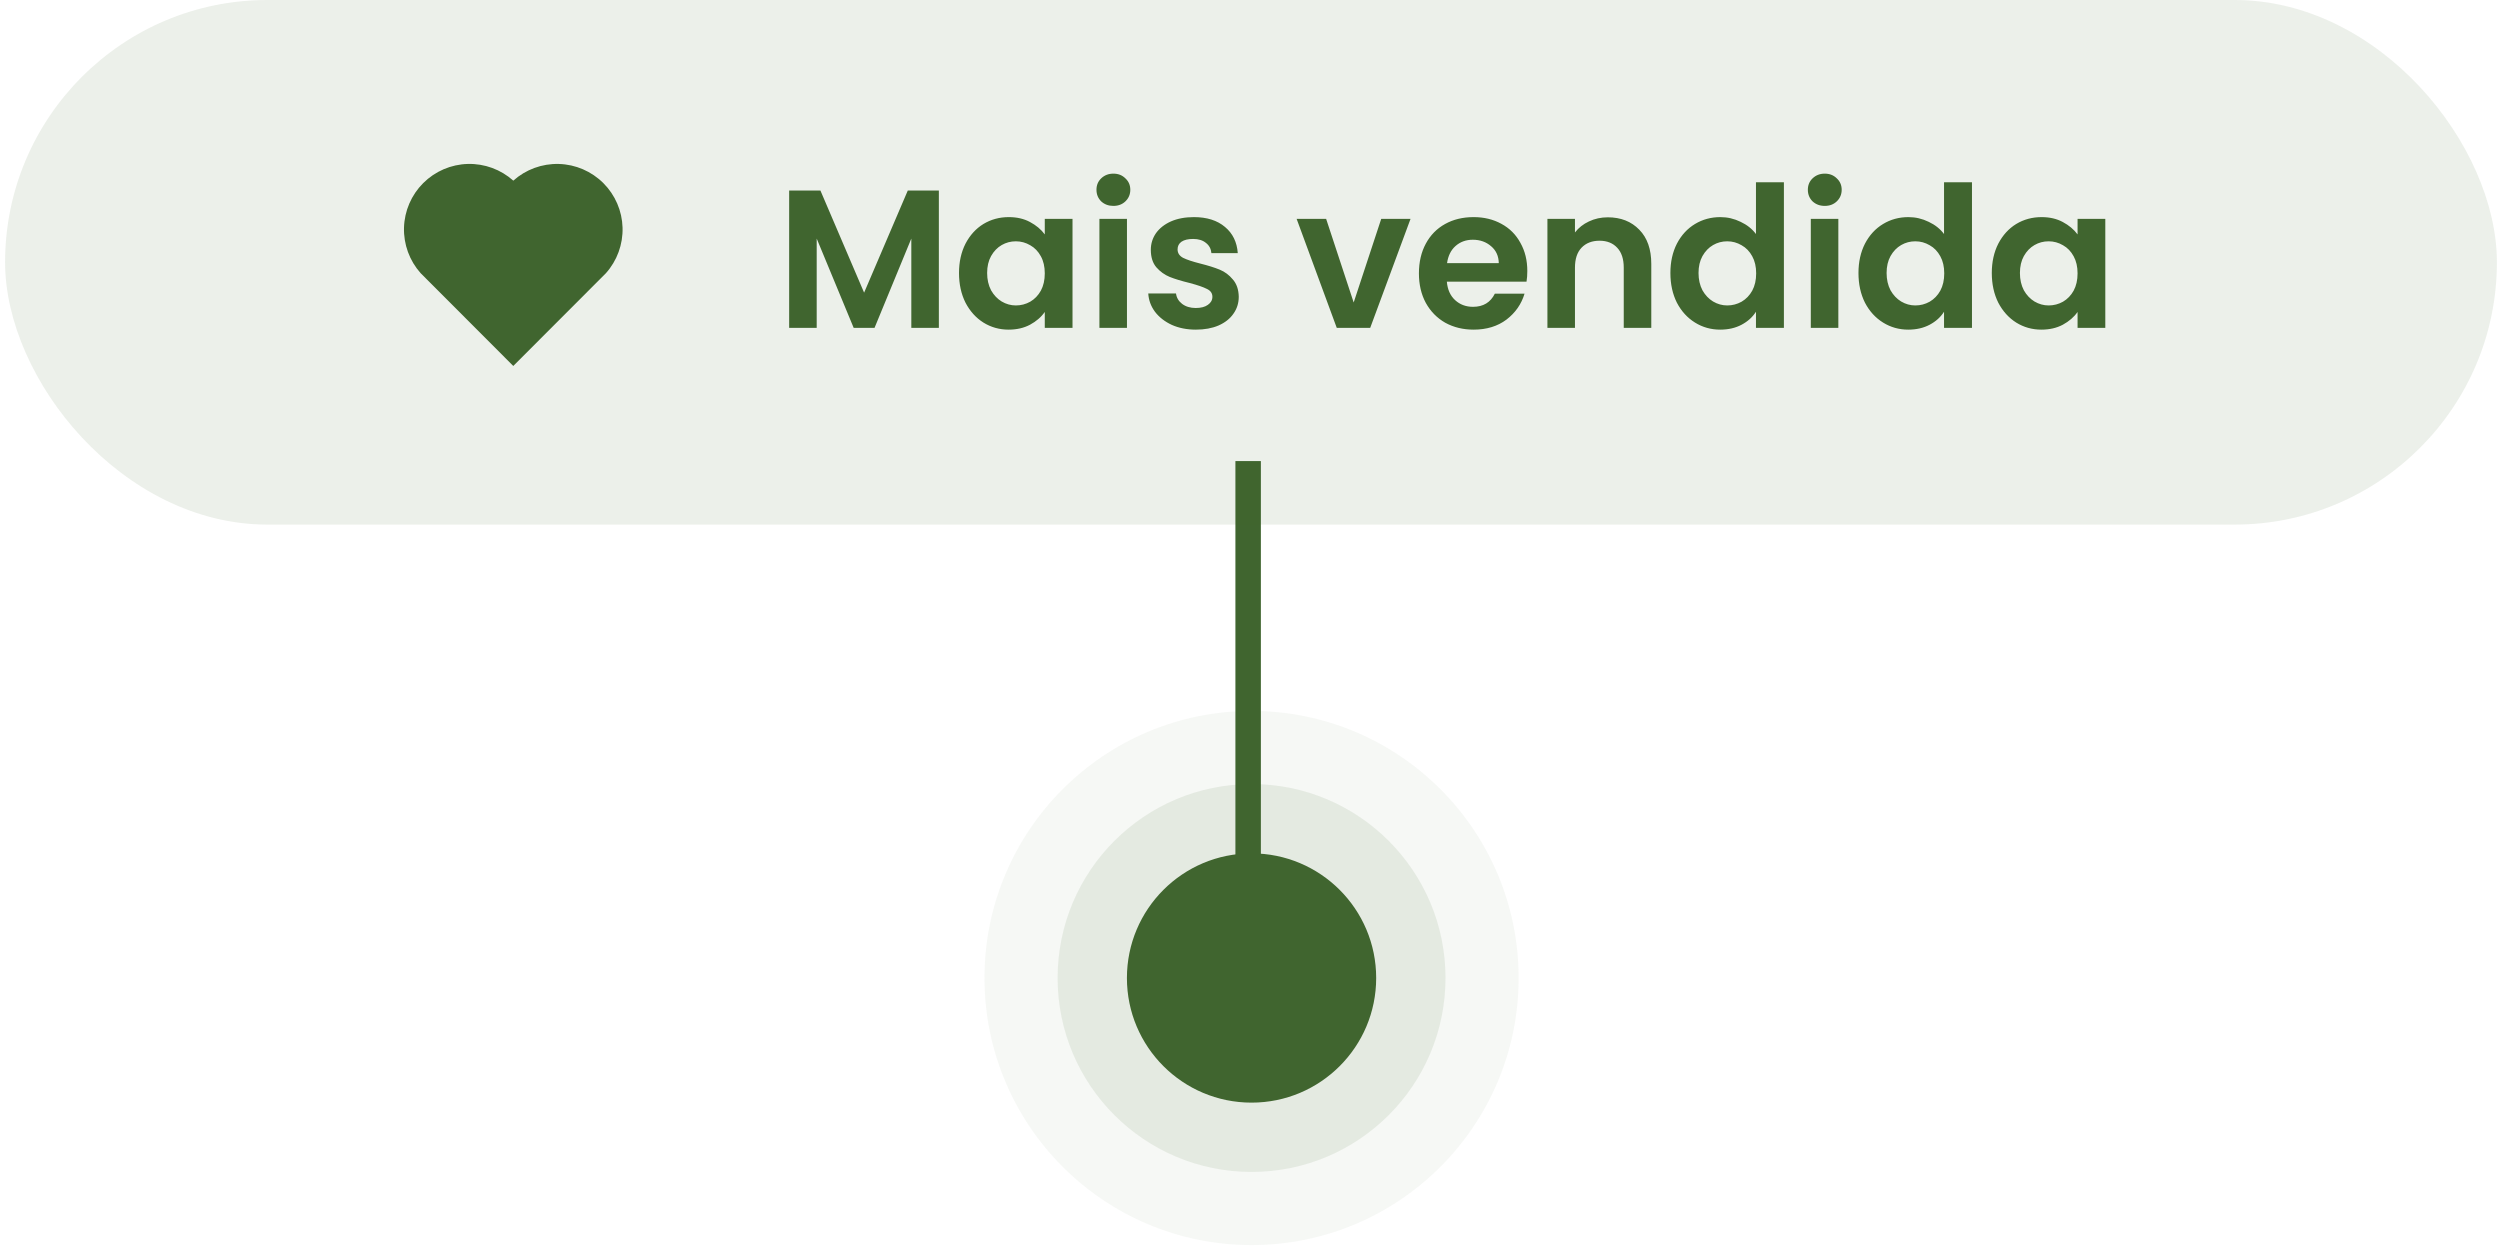
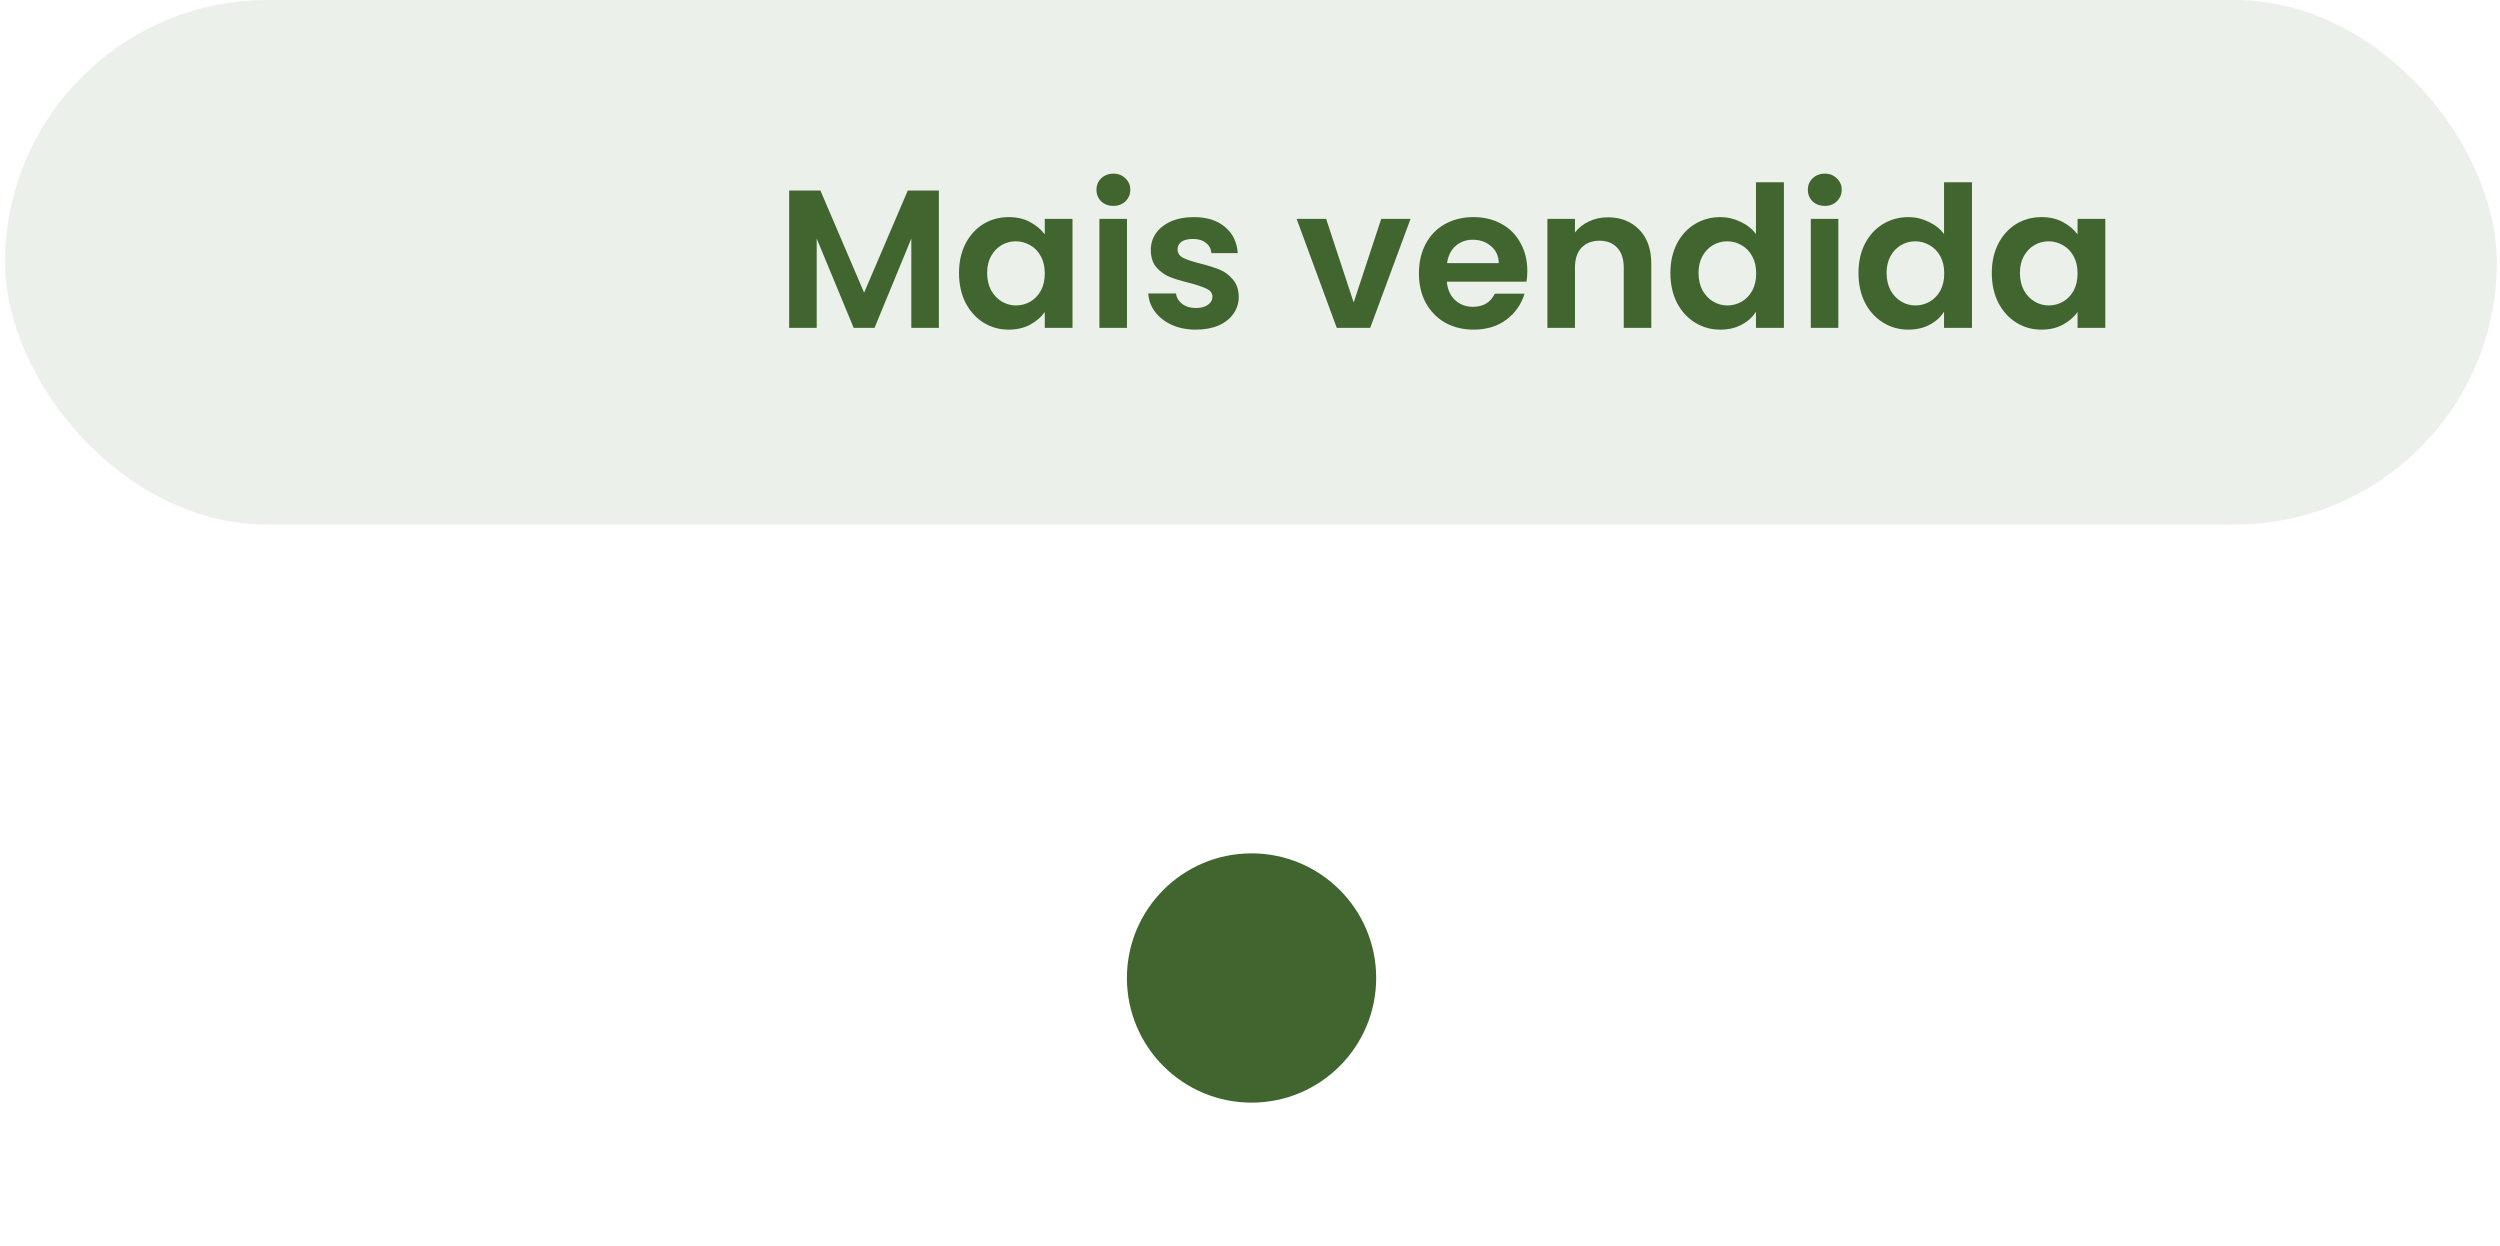
<svg xmlns="http://www.w3.org/2000/svg" width="305" height="152" viewBox="0 0 305 152" fill="none">
-   <circle cx="152.69" cy="119.315" r="23.661" transform="rotate(90 152.69 119.315)" fill="#40652F" fill-opacity="0.1" />
-   <circle cx="152.69" cy="119.316" r="32.582" transform="rotate(90 152.69 119.316)" fill="#40652F" fill-opacity="0.05" />
  <circle cx="152.689" cy="119.316" r="15.205" transform="rotate(90 152.689 119.316)" fill="#40652F" />
-   <path d="M152.273 119.316L152.273 56.251" stroke="#40652F" stroke-width="3.106" />
  <rect x="0.621" width="304" height="64" rx="32" fill="#40652F" fill-opacity="0.1" />
-   <path d="M62.623 22.039C64.146 20.675 66.134 19.947 68.178 20.003C70.222 20.059 72.166 20.897 73.612 22.343C75.056 23.787 75.894 25.729 75.952 27.771C76.011 29.812 75.286 31.799 73.927 33.324L62.62 44.647L51.316 33.324C49.955 31.799 49.229 29.81 49.288 27.767C49.348 25.723 50.187 23.78 51.634 22.336C53.081 20.892 55.025 20.056 57.069 20.001C59.112 19.946 61.1 20.675 62.623 22.039Z" fill="#40652F" />
-   <path d="M114.541 23.248V40H111.181V29.104L106.693 40H104.149L99.637 29.104V40H96.277V23.248H100.093L105.421 35.704L110.749 23.248H114.541ZM116.999 33.304C116.999 31.96 117.263 30.768 117.791 29.728C118.335 28.688 119.063 27.888 119.975 27.328C120.903 26.768 121.935 26.488 123.071 26.488C124.063 26.488 124.927 26.688 125.663 27.088C126.415 27.488 127.015 27.992 127.463 28.6V26.704H130.847V40H127.463V38.056C127.031 38.68 126.431 39.2 125.663 39.616C124.911 40.016 124.039 40.216 123.047 40.216C121.927 40.216 120.903 39.928 119.975 39.352C119.063 38.776 118.335 37.968 117.791 36.928C117.263 35.872 116.999 34.664 116.999 33.304ZM127.463 33.352C127.463 32.536 127.303 31.84 126.983 31.264C126.663 30.672 126.231 30.224 125.687 29.92C125.143 29.6 124.559 29.44 123.935 29.44C123.311 29.44 122.735 29.592 122.207 29.896C121.679 30.2 121.247 30.648 120.911 31.24C120.591 31.816 120.431 32.504 120.431 33.304C120.431 34.104 120.591 34.808 120.911 35.416C121.247 36.008 121.679 36.464 122.207 36.784C122.751 37.104 123.327 37.264 123.935 37.264C124.559 37.264 125.143 37.112 125.687 36.808C126.231 36.488 126.663 36.04 126.983 35.464C127.303 34.872 127.463 34.168 127.463 33.352ZM135.833 25.12C135.241 25.12 134.745 24.936 134.345 24.568C133.961 24.184 133.769 23.712 133.769 23.152C133.769 22.592 133.961 22.128 134.345 21.76C134.745 21.376 135.241 21.184 135.833 21.184C136.425 21.184 136.913 21.376 137.297 21.76C137.697 22.128 137.897 22.592 137.897 23.152C137.897 23.712 137.697 24.184 137.297 24.568C136.913 24.936 136.425 25.12 135.833 25.12ZM137.489 26.704V40H134.129V26.704H137.489ZM145.896 40.216C144.808 40.216 143.832 40.024 142.968 39.64C142.104 39.24 141.416 38.704 140.904 38.032C140.408 37.36 140.136 36.616 140.088 35.8H143.472C143.536 36.312 143.784 36.736 144.216 37.072C144.664 37.408 145.216 37.576 145.872 37.576C146.512 37.576 147.008 37.448 147.36 37.192C147.728 36.936 147.912 36.608 147.912 36.208C147.912 35.776 147.688 35.456 147.24 35.248C146.808 35.024 146.112 34.784 145.152 34.528C144.16 34.288 143.344 34.04 142.704 33.784C142.08 33.528 141.536 33.136 141.072 32.608C140.624 32.08 140.4 31.368 140.4 30.472C140.4 29.736 140.608 29.064 141.024 28.456C141.456 27.848 142.064 27.368 142.848 27.016C143.648 26.664 144.584 26.488 145.656 26.488C147.24 26.488 148.504 26.888 149.448 27.688C150.392 28.472 150.912 29.536 151.008 30.88H147.792C147.744 30.352 147.52 29.936 147.12 29.632C146.736 29.312 146.216 29.152 145.56 29.152C144.952 29.152 144.48 29.264 144.144 29.488C143.824 29.712 143.664 30.024 143.664 30.424C143.664 30.872 143.888 31.216 144.336 31.456C144.784 31.68 145.48 31.912 146.424 32.152C147.384 32.392 148.176 32.64 148.8 32.896C149.424 33.152 149.96 33.552 150.408 34.096C150.872 34.624 151.112 35.328 151.128 36.208C151.128 36.976 150.912 37.664 150.48 38.272C150.064 38.88 149.456 39.36 148.656 39.712C147.872 40.048 146.952 40.216 145.896 40.216ZM165.149 36.904L168.509 26.704H172.085L167.165 40H163.085L158.189 26.704H161.789L165.149 36.904ZM186.332 33.064C186.332 33.544 186.3 33.976 186.236 34.36H176.516C176.596 35.32 176.932 36.072 177.524 36.616C178.116 37.16 178.844 37.432 179.708 37.432C180.956 37.432 181.844 36.896 182.372 35.824H185.996C185.612 37.104 184.876 38.16 183.788 38.992C182.7 39.808 181.364 40.216 179.78 40.216C178.5 40.216 177.348 39.936 176.324 39.376C175.316 38.8 174.524 37.992 173.948 36.952C173.388 35.912 173.108 34.712 173.108 33.352C173.108 31.976 173.388 30.768 173.948 29.728C174.508 28.688 175.292 27.888 176.3 27.328C177.308 26.768 178.468 26.488 179.78 26.488C181.044 26.488 182.172 26.76 183.164 27.304C184.172 27.848 184.948 28.624 185.492 29.632C186.052 30.624 186.332 31.768 186.332 33.064ZM182.852 32.104C182.836 31.24 182.524 30.552 181.916 30.04C181.308 29.512 180.564 29.248 179.684 29.248C178.852 29.248 178.148 29.504 177.572 30.016C177.012 30.512 176.668 31.208 176.54 32.104H182.852ZM196.153 26.512C197.737 26.512 199.017 27.016 199.993 28.024C200.969 29.016 201.457 30.408 201.457 32.2V40H198.097V32.656C198.097 31.6 197.833 30.792 197.305 30.232C196.777 29.656 196.057 29.368 195.145 29.368C194.217 29.368 193.481 29.656 192.937 30.232C192.409 30.792 192.145 31.6 192.145 32.656V40H188.785V26.704H192.145V28.36C192.593 27.784 193.161 27.336 193.849 27.016C194.553 26.68 195.321 26.512 196.153 26.512ZM203.788 33.304C203.788 31.96 204.052 30.768 204.58 29.728C205.124 28.688 205.86 27.888 206.788 27.328C207.716 26.768 208.748 26.488 209.884 26.488C210.748 26.488 211.572 26.68 212.356 27.064C213.14 27.432 213.764 27.928 214.228 28.552V22.24H217.636V40H214.228V38.032C213.812 38.688 213.228 39.216 212.476 39.616C211.724 40.016 210.852 40.216 209.86 40.216C208.74 40.216 207.716 39.928 206.788 39.352C205.86 38.776 205.124 37.968 204.58 36.928C204.052 35.872 203.788 34.664 203.788 33.304ZM214.252 33.352C214.252 32.536 214.092 31.84 213.772 31.264C213.452 30.672 213.02 30.224 212.476 29.92C211.932 29.6 211.348 29.44 210.724 29.44C210.1 29.44 209.524 29.592 208.996 29.896C208.468 30.2 208.036 30.648 207.7 31.24C207.38 31.816 207.22 32.504 207.22 33.304C207.22 34.104 207.38 34.808 207.7 35.416C208.036 36.008 208.468 36.464 208.996 36.784C209.54 37.104 210.116 37.264 210.724 37.264C211.348 37.264 211.932 37.112 212.476 36.808C213.02 36.488 213.452 36.04 213.772 35.464C214.092 34.872 214.252 34.168 214.252 33.352ZM222.622 25.12C222.03 25.12 221.534 24.936 221.134 24.568C220.75 24.184 220.558 23.712 220.558 23.152C220.558 22.592 220.75 22.128 221.134 21.76C221.534 21.376 222.03 21.184 222.622 21.184C223.214 21.184 223.702 21.376 224.086 21.76C224.486 22.128 224.686 22.592 224.686 23.152C224.686 23.712 224.486 24.184 224.086 24.568C223.702 24.936 223.214 25.12 222.622 25.12ZM224.278 26.704V40H220.918V26.704H224.278ZM226.733 33.304C226.733 31.96 226.997 30.768 227.525 29.728C228.069 28.688 228.805 27.888 229.733 27.328C230.661 26.768 231.693 26.488 232.829 26.488C233.693 26.488 234.517 26.68 235.301 27.064C236.085 27.432 236.709 27.928 237.173 28.552V22.24H240.581V40H237.173V38.032C236.757 38.688 236.173 39.216 235.421 39.616C234.669 40.016 233.797 40.216 232.805 40.216C231.685 40.216 230.661 39.928 229.733 39.352C228.805 38.776 228.069 37.968 227.525 36.928C226.997 35.872 226.733 34.664 226.733 33.304ZM237.197 33.352C237.197 32.536 237.037 31.84 236.717 31.264C236.397 30.672 235.965 30.224 235.421 29.92C234.877 29.6 234.293 29.44 233.669 29.44C233.045 29.44 232.469 29.592 231.941 29.896C231.413 30.2 230.981 30.648 230.645 31.24C230.325 31.816 230.165 32.504 230.165 33.304C230.165 34.104 230.325 34.808 230.645 35.416C230.981 36.008 231.413 36.464 231.941 36.784C232.485 37.104 233.061 37.264 233.669 37.264C234.293 37.264 234.877 37.112 235.421 36.808C235.965 36.488 236.397 36.04 236.717 35.464C237.037 34.872 237.197 34.168 237.197 33.352ZM242.999 33.304C242.999 31.96 243.263 30.768 243.791 29.728C244.335 28.688 245.063 27.888 245.975 27.328C246.903 26.768 247.935 26.488 249.071 26.488C250.063 26.488 250.927 26.688 251.663 27.088C252.415 27.488 253.015 27.992 253.463 28.6V26.704H256.847V40H253.463V38.056C253.031 38.68 252.431 39.2 251.663 39.616C250.911 40.016 250.039 40.216 249.047 40.216C247.927 40.216 246.903 39.928 245.975 39.352C245.063 38.776 244.335 37.968 243.791 36.928C243.263 35.872 242.999 34.664 242.999 33.304ZM253.463 33.352C253.463 32.536 253.303 31.84 252.983 31.264C252.663 30.672 252.231 30.224 251.687 29.92C251.143 29.6 250.559 29.44 249.935 29.44C249.311 29.44 248.735 29.592 248.207 29.896C247.679 30.2 247.247 30.648 246.911 31.24C246.591 31.816 246.431 32.504 246.431 33.304C246.431 34.104 246.591 34.808 246.911 35.416C247.247 36.008 247.679 36.464 248.207 36.784C248.751 37.104 249.327 37.264 249.935 37.264C250.559 37.264 251.143 37.112 251.687 36.808C252.231 36.488 252.663 36.04 252.983 35.464C253.303 34.872 253.463 34.168 253.463 33.352Z" fill="#40652F" />
+   <path d="M114.541 23.248V40H111.181V29.104L106.693 40H104.149L99.637 29.104V40H96.277V23.248H100.093L105.421 35.704L110.749 23.248H114.541ZM116.999 33.304C116.999 31.96 117.263 30.768 117.791 29.728C118.335 28.688 119.063 27.888 119.975 27.328C120.903 26.768 121.935 26.488 123.071 26.488C124.063 26.488 124.927 26.688 125.663 27.088C126.415 27.488 127.015 27.992 127.463 28.6V26.704H130.847V40H127.463V38.056C127.031 38.68 126.431 39.2 125.663 39.616C124.911 40.016 124.039 40.216 123.047 40.216C121.927 40.216 120.903 39.928 119.975 39.352C119.063 38.776 118.335 37.968 117.791 36.928C117.263 35.872 116.999 34.664 116.999 33.304ZM127.463 33.352C127.463 32.536 127.303 31.84 126.983 31.264C126.663 30.672 126.231 30.224 125.687 29.92C125.143 29.6 124.559 29.44 123.935 29.44C123.311 29.44 122.735 29.592 122.207 29.896C121.679 30.2 121.247 30.648 120.911 31.24C120.591 31.816 120.431 32.504 120.431 33.304C120.431 34.104 120.591 34.808 120.911 35.416C121.247 36.008 121.679 36.464 122.207 36.784C122.751 37.104 123.327 37.264 123.935 37.264C124.559 37.264 125.143 37.112 125.687 36.808C126.231 36.488 126.663 36.04 126.983 35.464C127.303 34.872 127.463 34.168 127.463 33.352ZM135.833 25.12C135.241 25.12 134.745 24.936 134.345 24.568C133.961 24.184 133.769 23.712 133.769 23.152C133.769 22.592 133.961 22.128 134.345 21.76C134.745 21.376 135.241 21.184 135.833 21.184C136.425 21.184 136.913 21.376 137.297 21.76C137.697 22.128 137.897 22.592 137.897 23.152C137.897 23.712 137.697 24.184 137.297 24.568C136.913 24.936 136.425 25.12 135.833 25.12ZM137.489 26.704V40H134.129V26.704H137.489ZM145.896 40.216C144.808 40.216 143.832 40.024 142.968 39.64C142.104 39.24 141.416 38.704 140.904 38.032C140.408 37.36 140.136 36.616 140.088 35.8H143.472C143.536 36.312 143.784 36.736 144.216 37.072C144.664 37.408 145.216 37.576 145.872 37.576C146.512 37.576 147.008 37.448 147.36 37.192C147.728 36.936 147.912 36.608 147.912 36.208C147.912 35.776 147.688 35.456 147.24 35.248C146.808 35.024 146.112 34.784 145.152 34.528C144.16 34.288 143.344 34.04 142.704 33.784C142.08 33.528 141.536 33.136 141.072 32.608C140.624 32.08 140.4 31.368 140.4 30.472C140.4 29.736 140.608 29.064 141.024 28.456C141.456 27.848 142.064 27.368 142.848 27.016C143.648 26.664 144.584 26.488 145.656 26.488C147.24 26.488 148.504 26.888 149.448 27.688C150.392 28.472 150.912 29.536 151.008 30.88H147.792C147.744 30.352 147.52 29.936 147.12 29.632C146.736 29.312 146.216 29.152 145.56 29.152C144.952 29.152 144.48 29.264 144.144 29.488C143.824 29.712 143.664 30.024 143.664 30.424C143.664 30.872 143.888 31.216 144.336 31.456C144.784 31.68 145.48 31.912 146.424 32.152C147.384 32.392 148.176 32.64 148.8 32.896C149.424 33.152 149.96 33.552 150.408 34.096C150.872 34.624 151.112 35.328 151.128 36.208C151.128 36.976 150.912 37.664 150.48 38.272C150.064 38.88 149.456 39.36 148.656 39.712C147.872 40.048 146.952 40.216 145.896 40.216ZM165.149 36.904L168.509 26.704H172.085L167.165 40H163.085L158.189 26.704H161.789L165.149 36.904ZM186.332 33.064C186.332 33.544 186.3 33.976 186.236 34.36H176.516C176.596 35.32 176.932 36.072 177.524 36.616C178.116 37.16 178.844 37.432 179.708 37.432C180.956 37.432 181.844 36.896 182.372 35.824H185.996C185.612 37.104 184.876 38.16 183.788 38.992C182.7 39.808 181.364 40.216 179.78 40.216C178.5 40.216 177.348 39.936 176.324 39.376C175.316 38.8 174.524 37.992 173.948 36.952C173.388 35.912 173.108 34.712 173.108 33.352C173.108 31.976 173.388 30.768 173.948 29.728C174.508 28.688 175.292 27.888 176.3 27.328C177.308 26.768 178.468 26.488 179.78 26.488C181.044 26.488 182.172 26.76 183.164 27.304C184.172 27.848 184.948 28.624 185.492 29.632C186.052 30.624 186.332 31.768 186.332 33.064ZM182.852 32.104C182.836 31.24 182.524 30.552 181.916 30.04C181.308 29.512 180.564 29.248 179.684 29.248C178.852 29.248 178.148 29.504 177.572 30.016C177.012 30.512 176.668 31.208 176.54 32.104H182.852ZM196.153 26.512C197.737 26.512 199.017 27.016 199.993 28.024C200.969 29.016 201.457 30.408 201.457 32.2V40H198.097V32.656C198.097 31.6 197.833 30.792 197.305 30.232C196.777 29.656 196.057 29.368 195.145 29.368C194.217 29.368 193.481 29.656 192.937 30.232C192.409 30.792 192.145 31.6 192.145 32.656V40H188.785V26.704H192.145V28.36C192.593 27.784 193.161 27.336 193.849 27.016C194.553 26.68 195.321 26.512 196.153 26.512ZM203.788 33.304C203.788 31.96 204.052 30.768 204.58 29.728C205.124 28.688 205.86 27.888 206.788 27.328C207.716 26.768 208.748 26.488 209.884 26.488C210.748 26.488 211.572 26.68 212.356 27.064C213.14 27.432 213.764 27.928 214.228 28.552V22.24H217.636V40H214.228V38.032C213.812 38.688 213.228 39.216 212.476 39.616C211.724 40.016 210.852 40.216 209.86 40.216C208.74 40.216 207.716 39.928 206.788 39.352C205.86 38.776 205.124 37.968 204.58 36.928C204.052 35.872 203.788 34.664 203.788 33.304ZM214.252 33.352C214.252 32.536 214.092 31.84 213.772 31.264C213.452 30.672 213.02 30.224 212.476 29.92C211.932 29.6 211.348 29.44 210.724 29.44C210.1 29.44 209.524 29.592 208.996 29.896C208.468 30.2 208.036 30.648 207.7 31.24C207.38 31.816 207.22 32.504 207.22 33.304C207.22 34.104 207.38 34.808 207.7 35.416C208.036 36.008 208.468 36.464 208.996 36.784C209.54 37.104 210.116 37.264 210.724 37.264C211.348 37.264 211.932 37.112 212.476 36.808C213.02 36.488 213.452 36.04 213.772 35.464C214.092 34.872 214.252 34.168 214.252 33.352ZM222.622 25.12C222.03 25.12 221.534 24.936 221.134 24.568C220.75 24.184 220.558 23.712 220.558 23.152C220.558 22.592 220.75 22.128 221.134 21.76C221.534 21.376 222.03 21.184 222.622 21.184C223.214 21.184 223.702 21.376 224.086 21.76C224.486 22.128 224.686 22.592 224.686 23.152C224.686 23.712 224.486 24.184 224.086 24.568C223.702 24.936 223.214 25.12 222.622 25.12ZM224.278 26.704V40H220.918V26.704H224.278ZM226.733 33.304C226.733 31.96 226.997 30.768 227.525 29.728C228.069 28.688 228.805 27.888 229.733 27.328C230.661 26.768 231.693 26.488 232.829 26.488C233.693 26.488 234.517 26.68 235.301 27.064C236.085 27.432 236.709 27.928 237.173 28.552V22.24H240.581V40H237.173V38.032C236.757 38.688 236.173 39.216 235.421 39.616C234.669 40.016 233.797 40.216 232.805 40.216C231.685 40.216 230.661 39.928 229.733 39.352C228.805 38.776 228.069 37.968 227.525 36.928C226.997 35.872 226.733 34.664 226.733 33.304ZM237.197 33.352C237.197 32.536 237.037 31.84 236.717 31.264C236.397 30.672 235.965 30.224 235.421 29.92C234.877 29.6 234.293 29.44 233.669 29.44C233.045 29.44 232.469 29.592 231.941 29.896C231.413 30.2 230.981 30.648 230.645 31.24C230.325 31.816 230.165 32.504 230.165 33.304C230.165 34.104 230.325 34.808 230.645 35.416C230.981 36.008 231.413 36.464 231.941 36.784C232.485 37.104 233.061 37.264 233.669 37.264C234.293 37.264 234.877 37.112 235.421 36.808C235.965 36.488 236.397 36.04 236.717 35.464C237.037 34.872 237.197 34.168 237.197 33.352M242.999 33.304C242.999 31.96 243.263 30.768 243.791 29.728C244.335 28.688 245.063 27.888 245.975 27.328C246.903 26.768 247.935 26.488 249.071 26.488C250.063 26.488 250.927 26.688 251.663 27.088C252.415 27.488 253.015 27.992 253.463 28.6V26.704H256.847V40H253.463V38.056C253.031 38.68 252.431 39.2 251.663 39.616C250.911 40.016 250.039 40.216 249.047 40.216C247.927 40.216 246.903 39.928 245.975 39.352C245.063 38.776 244.335 37.968 243.791 36.928C243.263 35.872 242.999 34.664 242.999 33.304ZM253.463 33.352C253.463 32.536 253.303 31.84 252.983 31.264C252.663 30.672 252.231 30.224 251.687 29.92C251.143 29.6 250.559 29.44 249.935 29.44C249.311 29.44 248.735 29.592 248.207 29.896C247.679 30.2 247.247 30.648 246.911 31.24C246.591 31.816 246.431 32.504 246.431 33.304C246.431 34.104 246.591 34.808 246.911 35.416C247.247 36.008 247.679 36.464 248.207 36.784C248.751 37.104 249.327 37.264 249.935 37.264C250.559 37.264 251.143 37.112 251.687 36.808C252.231 36.488 252.663 36.04 252.983 35.464C253.303 34.872 253.463 34.168 253.463 33.352Z" fill="#40652F" />
</svg>